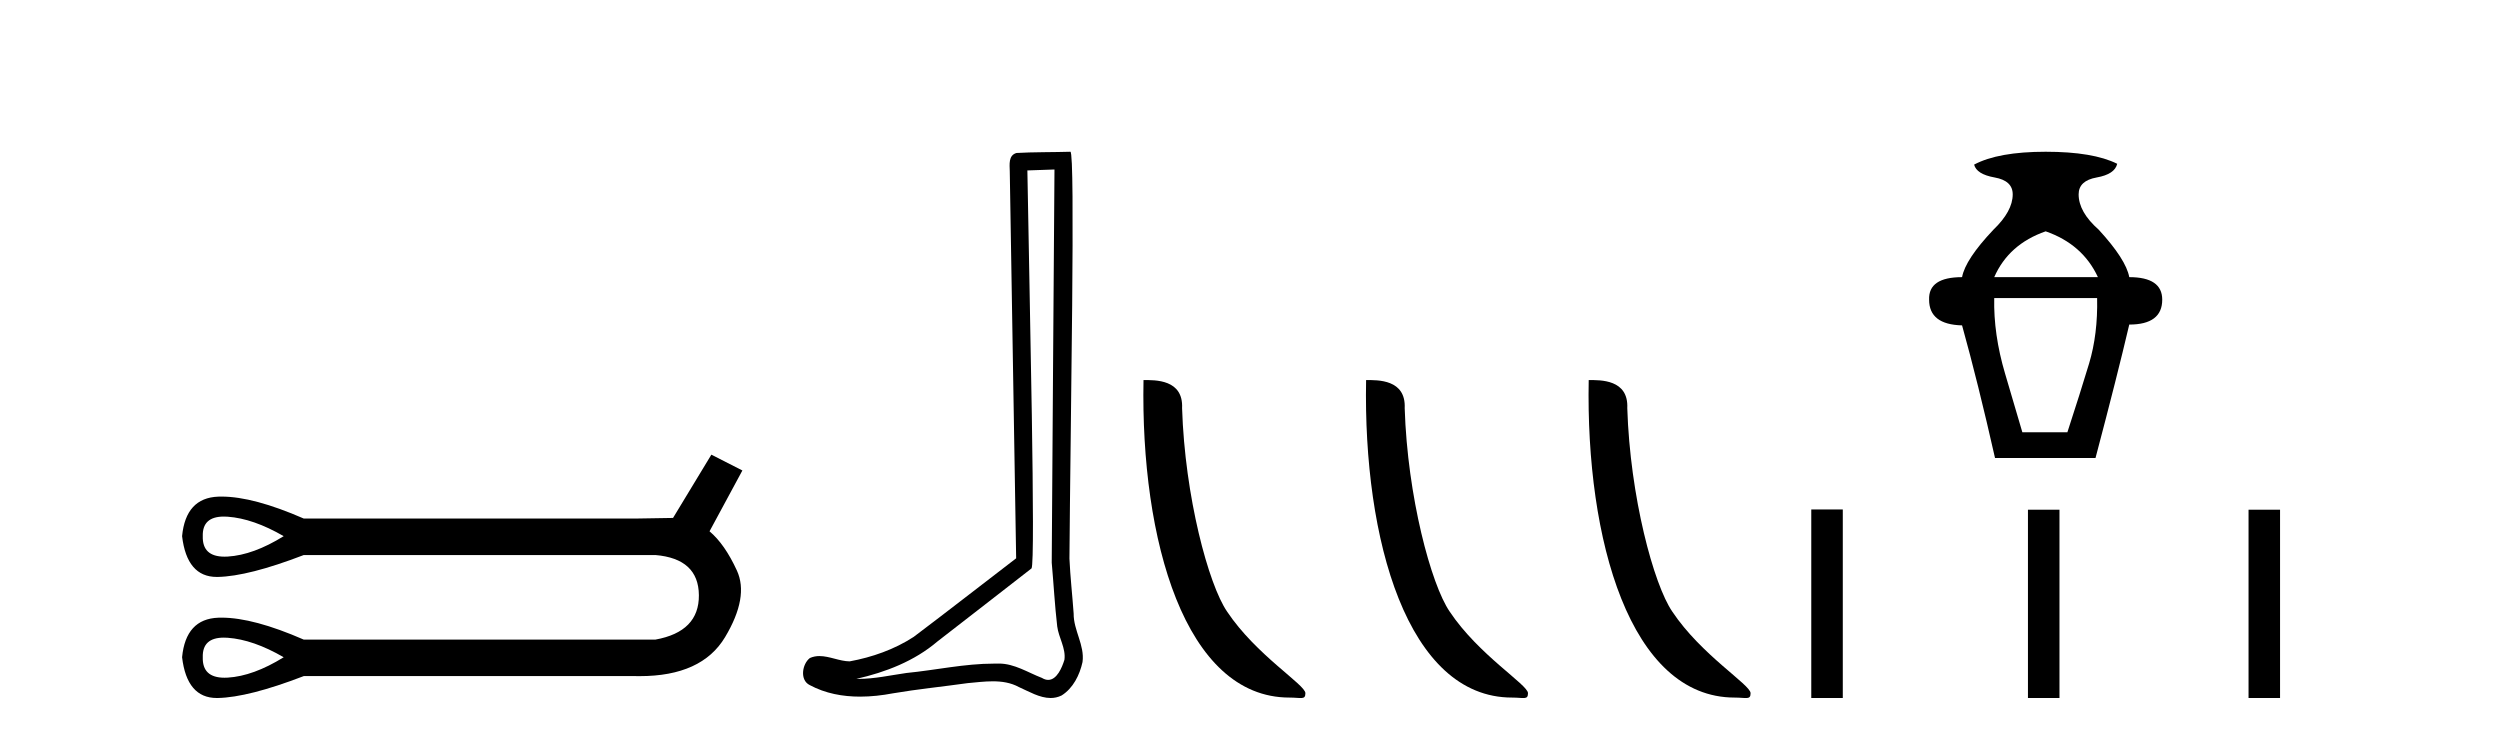
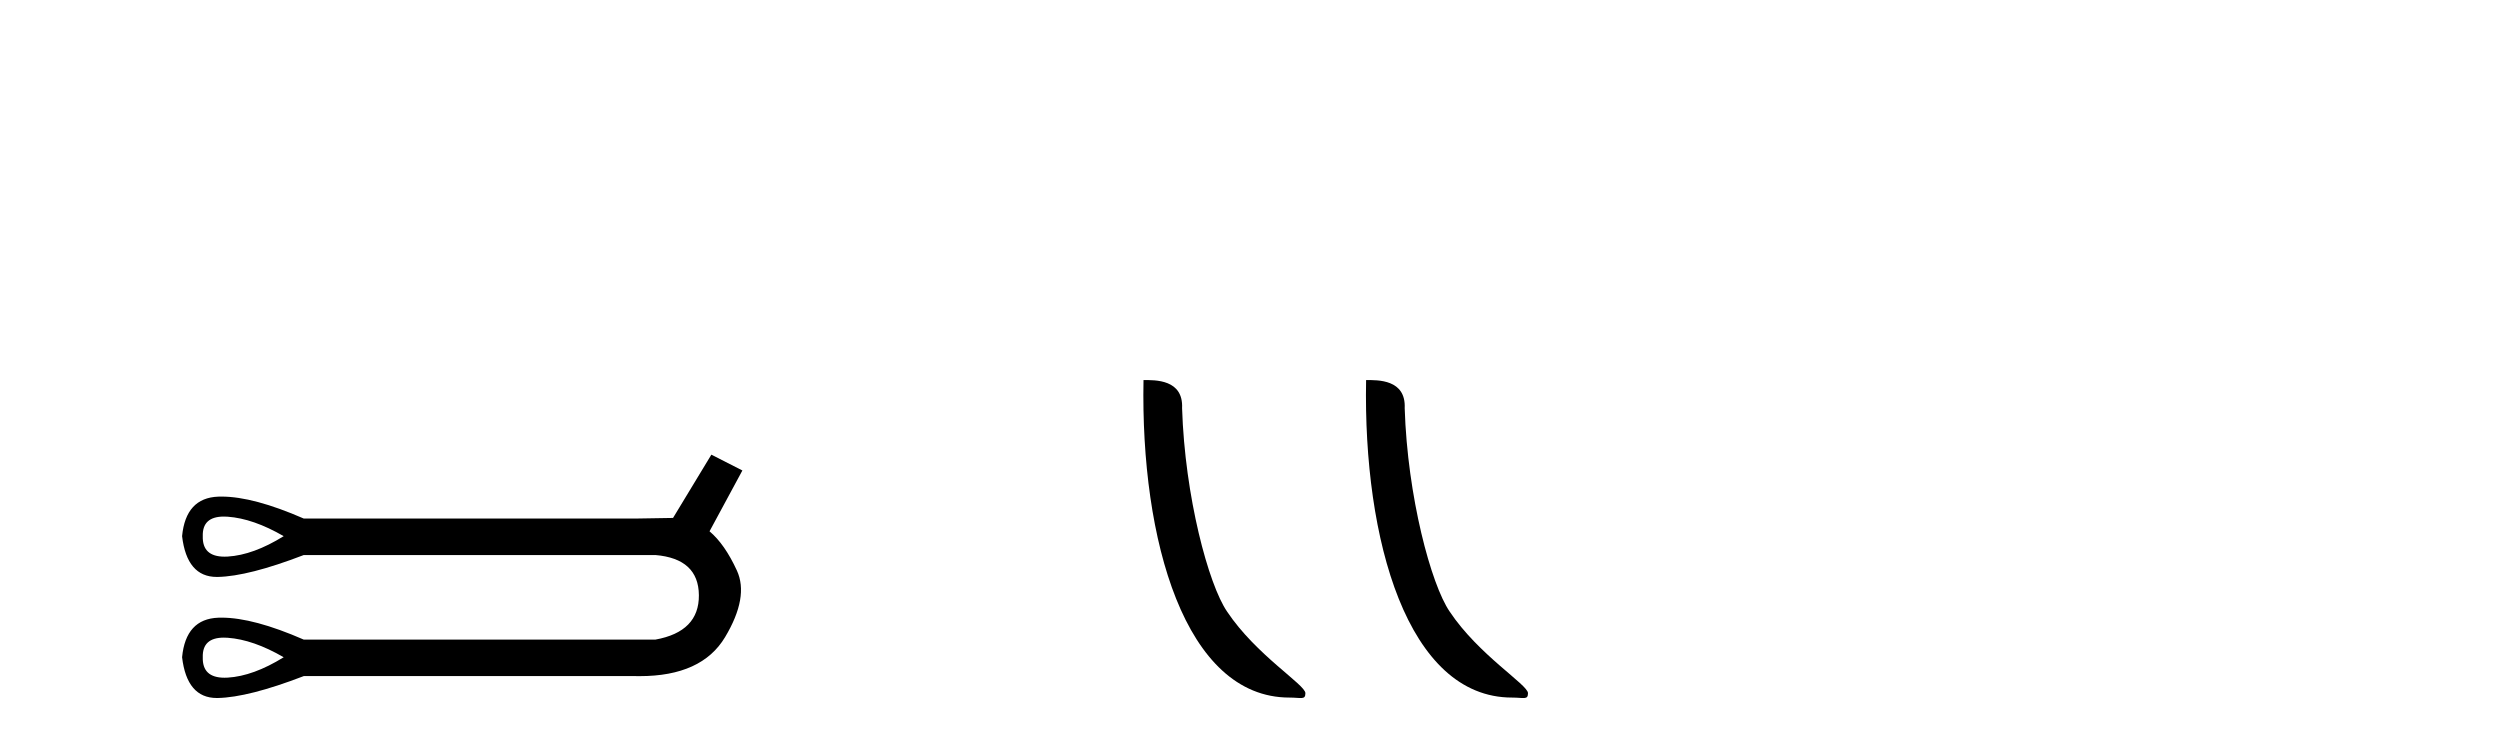
<svg xmlns="http://www.w3.org/2000/svg" width="139.0" height="41.0">
  <path d="M 12.446 28.721 Q 12.549 28.721 12.661 28.729 Q 14.082 28.831 15.773 29.811 Q 14.082 30.86 12.661 30.945 Q 12.569 30.95 12.483 30.95 Q 11.243 30.95 11.274 29.811 Q 11.243 28.721 12.446 28.721 ZM 12.446 35.452 Q 12.549 35.452 12.661 35.46 Q 14.082 35.562 15.773 36.543 Q 14.082 37.591 12.661 37.676 Q 12.569 37.681 12.483 37.681 Q 11.243 37.681 11.274 36.543 Q 11.243 35.452 12.446 35.452 ZM 39.552 25.279 L 37.421 28.797 Q 37.184 28.797 35.357 28.831 L 16.889 28.831 Q 14.093 27.61 12.321 27.61 Q 12.227 27.61 12.137 27.613 Q 10.327 27.681 10.124 29.811 Q 10.391 32.078 12.054 32.078 Q 12.078 32.078 12.103 32.078 Q 13.811 32.044 16.889 30.86 L 36.44 30.86 Q 38.841 31.063 38.858 33.092 Q 38.875 35.122 36.44 35.562 L 16.889 35.562 Q 14.093 34.341 12.321 34.341 Q 12.227 34.341 12.137 34.344 Q 10.327 34.412 10.124 36.543 Q 10.391 38.809 12.054 38.809 Q 12.078 38.809 12.103 38.809 Q 13.811 38.775 16.889 37.591 L 35.357 37.591 Q 35.464 37.593 35.568 37.593 Q 39.016 37.593 40.313 35.426 Q 41.649 33.194 40.972 31.723 Q 40.296 30.251 39.45 29.541 L 41.277 26.158 L 39.552 25.279 Z" style="fill:#000000;stroke:none" />
-   <path d="M 58.629 9.424 C 58.579 16.711 58.521 23.997 58.476 31.284 C 58.582 32.464 58.644 33.649 58.781 34.826 C 58.861 35.455 59.271 36.041 59.182 36.685 C 59.048 37.12 58.762 37.802 58.28 37.802 C 58.173 37.802 58.056 37.769 57.929 37.691 C 57.148 37.391 56.403 36.894 55.542 36.894 C 55.494 36.894 55.446 36.895 55.397 36.898 C 55.355 36.898 55.312 36.897 55.27 36.897 C 53.632 36.897 52.023 37.259 50.399 37.418 C 49.511 37.544 48.627 37.747 47.726 37.747 C 47.688 37.747 47.65 37.746 47.612 37.745 C 49.237 37.378 50.842 36.757 52.122 35.665 C 53.865 34.31 55.613 32.963 57.352 31.604 C 57.588 31.314 57.239 16.507 57.122 9.476 C 57.624 9.459 58.127 9.441 58.629 9.424 ZM 59.514 8.437 C 59.514 8.437 59.514 8.437 59.514 8.437 C 58.653 8.465 57.372 8.452 56.515 8.506 C 56.056 8.639 56.136 9.152 56.143 9.52 C 56.261 16.694 56.38 23.868 56.498 31.042 C 54.597 32.496 52.711 33.973 50.799 35.412 C 49.728 36.109 48.49 36.543 47.241 36.772 C 46.682 36.766 46.118 36.477 45.561 36.477 C 45.383 36.477 45.205 36.507 45.029 36.586 C 44.6 36.915 44.452 37.817 45.026 38.093 C 45.89 38.557 46.853 38.733 47.822 38.733 C 48.433 38.733 49.048 38.663 49.642 38.55 C 51.022 38.315 52.416 38.178 53.802 37.982 C 54.258 37.942 54.732 37.881 55.198 37.881 C 55.702 37.881 56.197 37.953 56.652 38.201 C 57.2 38.444 57.804 38.809 58.414 38.809 C 58.617 38.809 58.822 38.768 59.025 38.668 C 59.663 38.27 60.032 37.528 60.188 36.81 C 60.317 35.873 59.684 35.044 59.695 34.114 C 59.623 33.096 59.507 32.08 59.461 31.061 C 59.513 23.698 59.797 8.437 59.514 8.437 Z" style="fill:#000000;stroke:none" />
  <path d="M 71.695 38.785 C 72.349 38.785 72.58 38.932 72.58 38.539 C 72.58 38.071 69.834 36.418 68.226 34.004 C 67.195 32.504 65.878 27.607 65.724 22.695 C 65.801 21.083 64.219 21.132 63.579 21.132 C 63.408 30.016 65.882 38.785 71.695 38.785 Z" style="fill:#000000;stroke:none" />
  <path d="M 84.071 38.785 C 84.725 38.785 84.956 38.932 84.956 38.539 C 84.956 38.071 82.21 36.418 80.602 34.004 C 79.571 32.504 78.254 27.607 78.101 22.695 C 78.177 21.083 76.596 21.132 75.955 21.132 C 75.784 30.016 78.259 38.785 84.071 38.785 Z" style="fill:#000000;stroke:none" />
-   <path d="M 96.448 38.785 C 97.102 38.785 97.333 38.932 97.332 38.539 C 97.332 38.071 94.586 36.418 92.979 34.004 C 91.947 32.504 90.63 27.607 90.477 22.695 C 90.554 21.083 88.972 21.132 88.332 21.132 C 88.161 30.016 90.635 38.785 96.448 38.785 Z" style="fill:#000000;stroke:none" />
-   <path d="M 113.739 12.862 Q 115.795 13.577 116.644 15.409 L 110.879 15.409 Q 111.683 13.577 113.739 12.862 ZM 116.6 16.571 Q 116.644 18.582 116.153 20.214 Q 115.661 21.845 114.946 24.035 L 112.443 24.035 Q 112.13 22.962 111.482 20.772 Q 110.834 18.582 110.879 16.571 ZM 113.739 8.437 Q 111.102 8.437 109.761 9.152 Q 109.895 9.688 110.901 9.867 Q 111.907 10.046 111.907 10.806 Q 111.907 11.744 110.834 12.772 Q 109.27 14.426 109.091 15.409 Q 107.214 15.409 107.258 16.661 Q 107.258 18.046 109.091 18.091 Q 109.985 21.309 110.923 25.465 L 116.51 25.465 Q 117.717 20.906 118.387 18.046 Q 120.22 18.046 120.22 16.661 Q 120.22 15.409 118.387 15.409 Q 118.208 14.426 116.689 12.772 Q 115.572 11.789 115.572 10.806 Q 115.572 10.046 116.577 9.867 Q 117.583 9.688 117.717 9.107 Q 116.376 8.437 113.739 8.437 Z" style="fill:#000000;stroke:none" />
-   <path d="M 100.707 28.326 L 100.707 38.809 L 102.459 38.809 L 102.459 28.326 ZM 112.754 28.34 L 112.754 38.809 L 114.507 38.809 L 114.507 28.34 ZM 125.019 28.34 L 125.019 38.809 L 126.771 38.809 L 126.771 28.34 Z" style="fill:#000000;stroke:none" />
</svg>